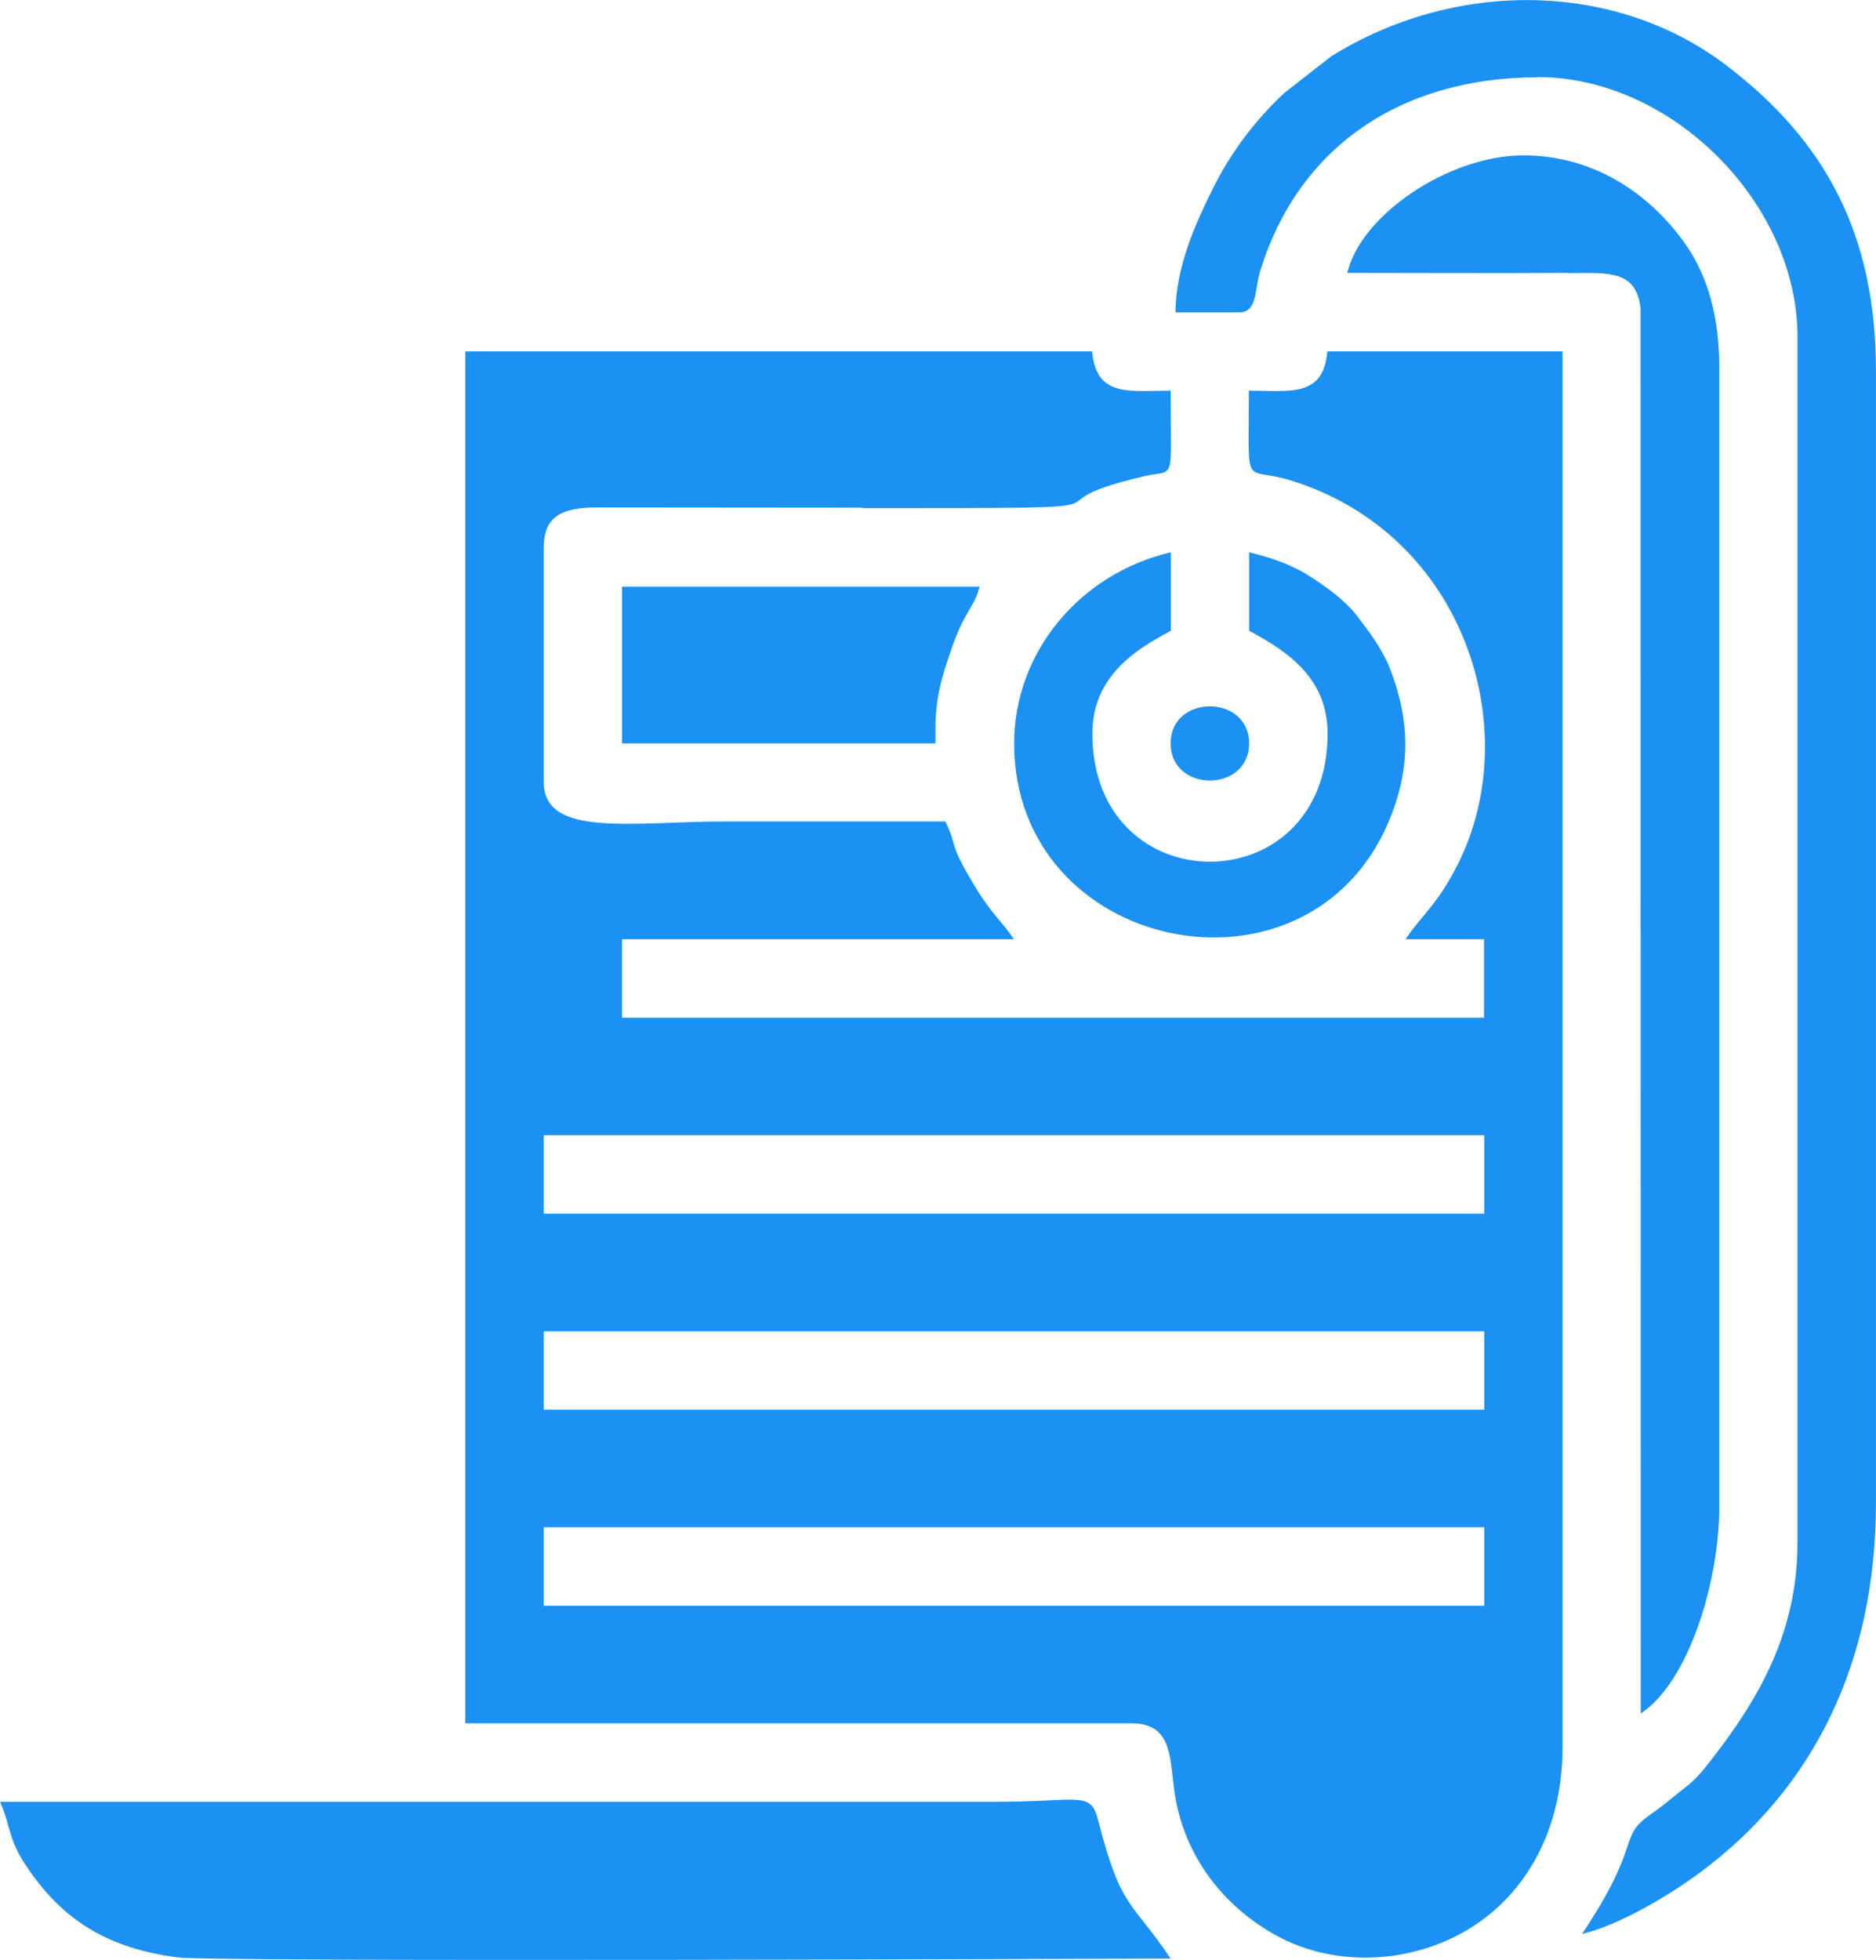
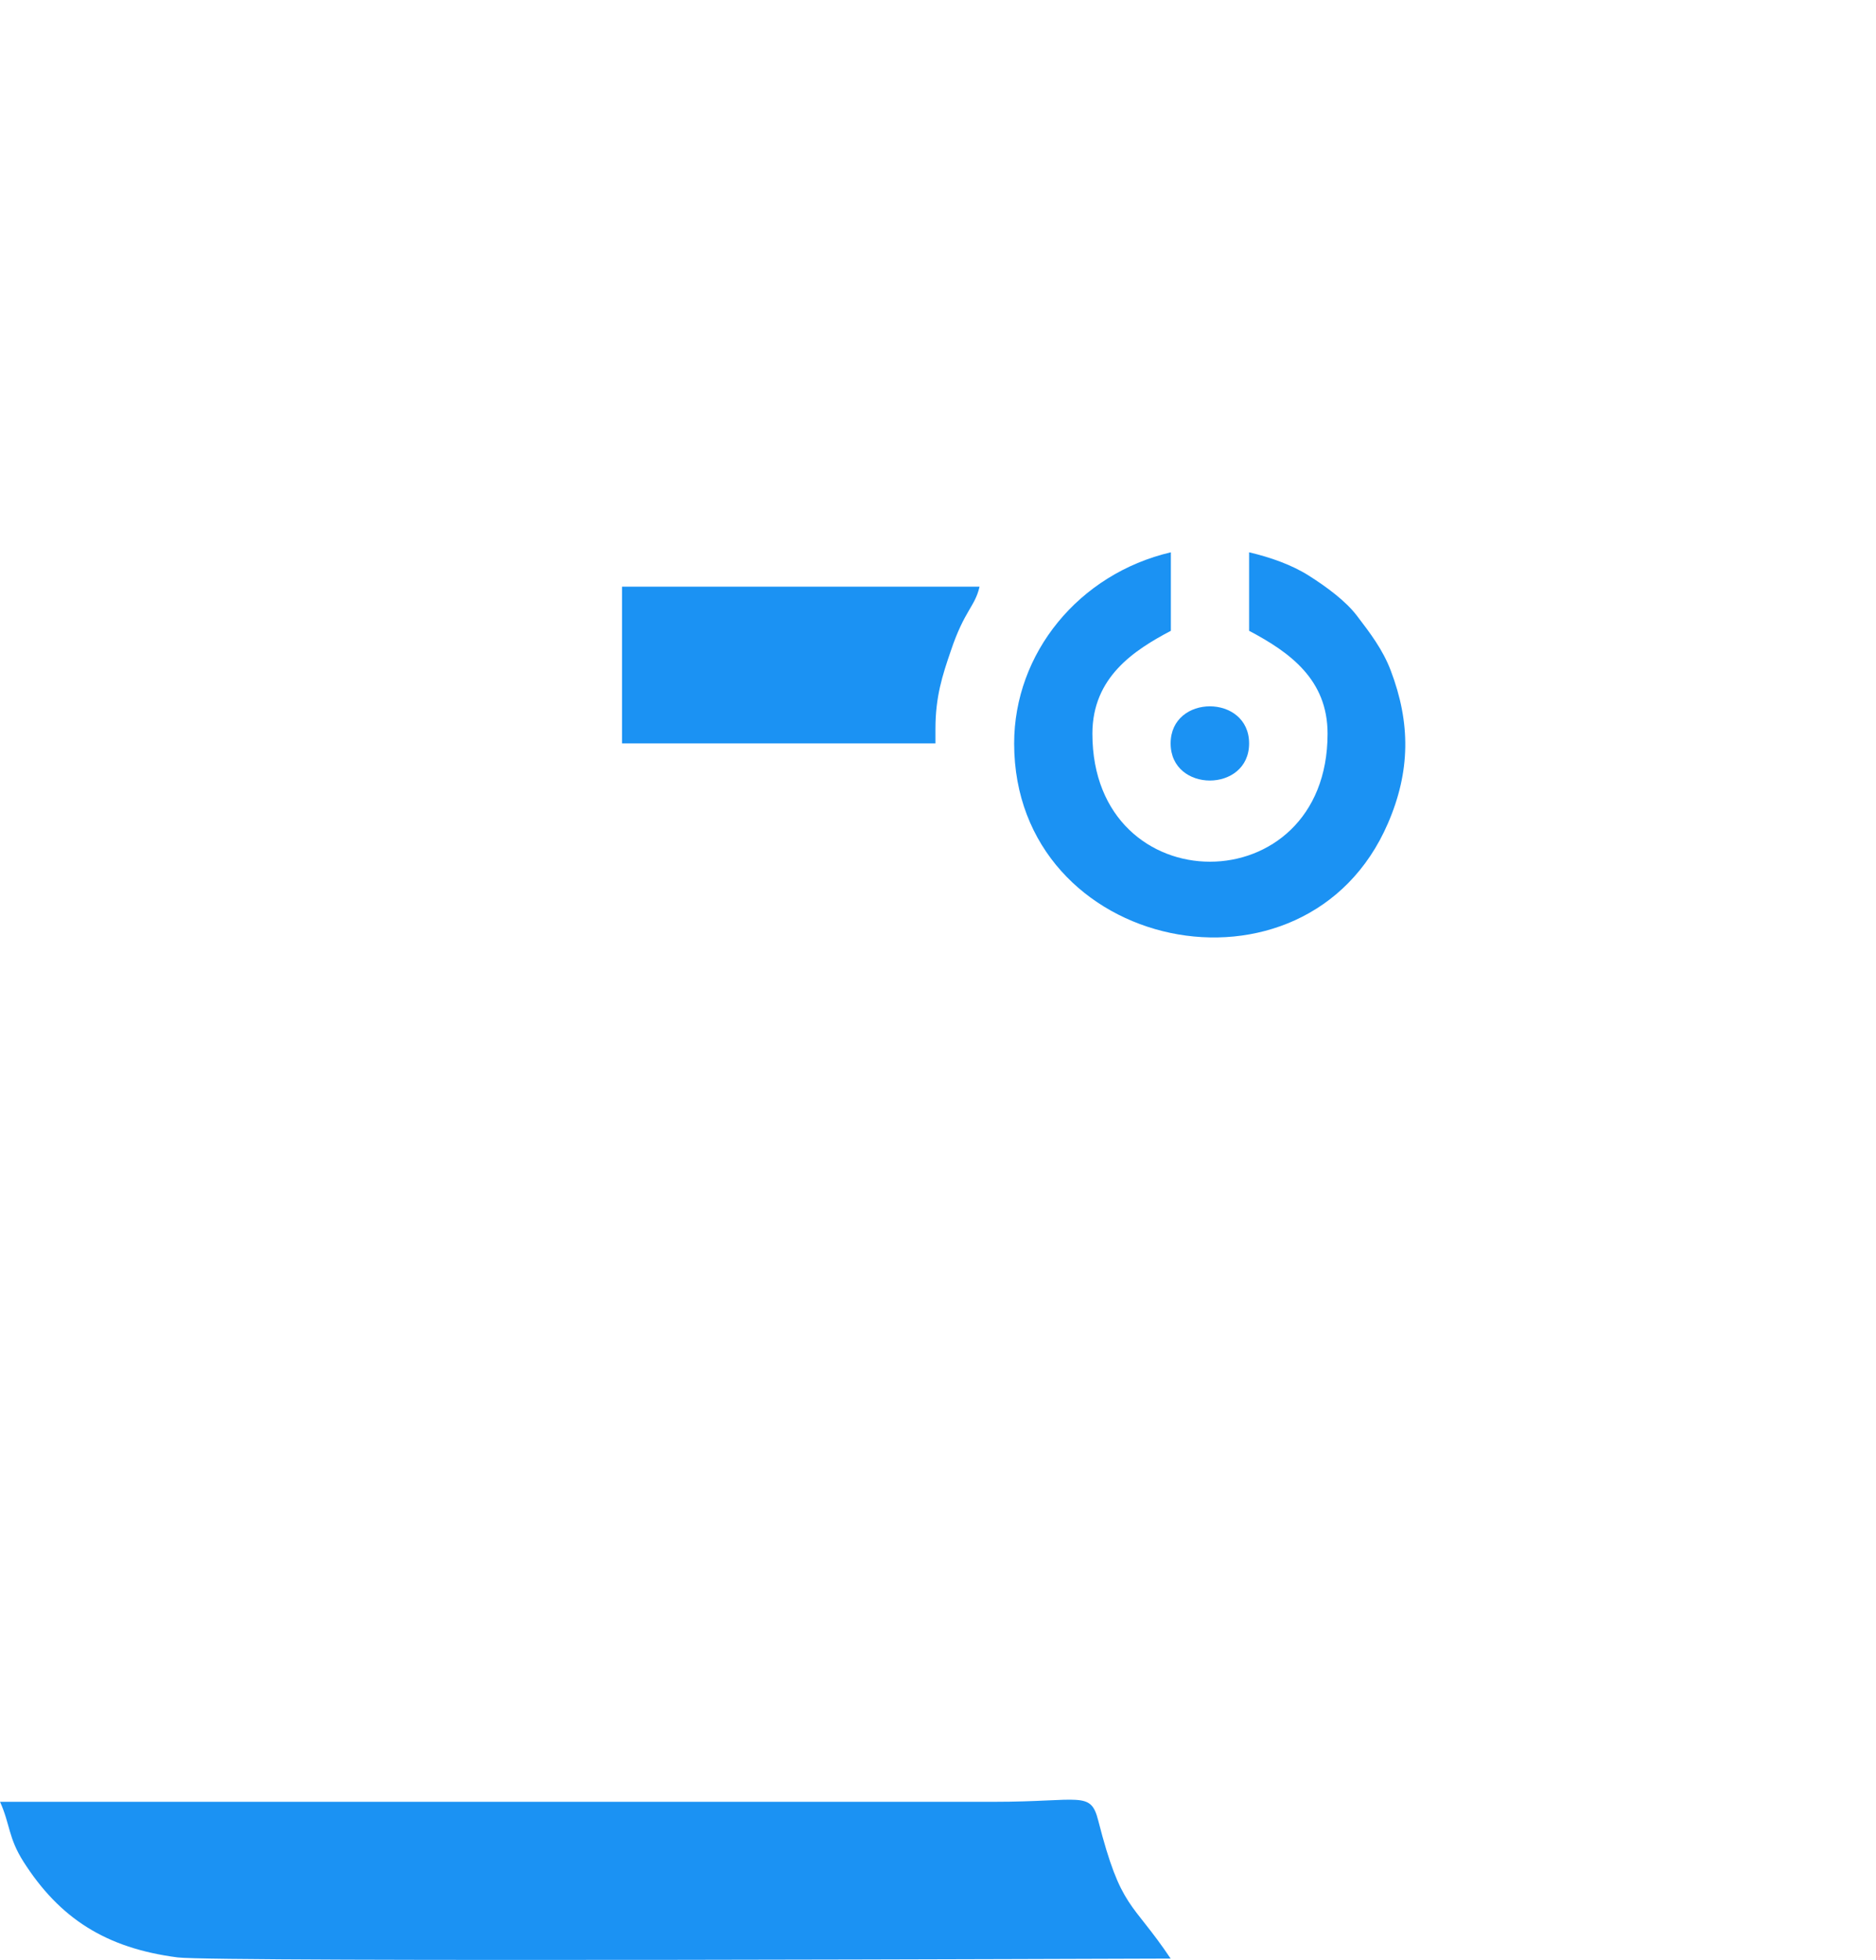
<svg xmlns="http://www.w3.org/2000/svg" xml:space="preserve" width="42.966mm" height="44.873mm" version="1.1" style="shape-rendering:geometricPrecision; text-rendering:geometricPrecision; image-rendering:optimizeQuality; fill-rule:evenodd; clip-rule:evenodd" viewBox="0 0 80.8 84.39">
  <defs>
    <style type="text/css">
   
    .fil0 {fill:#1B92F3}
   
  </style>
  </defs>
  <g id="Layer_x0020_1">
-     <path class="fil0" d="M37.13 21.88c13.79,0 6.26,0 12.13,-1.37 1.4,-0.33 1.16,0.4 1.16,-3.69 -1.75,0 -3.21,0.31 -3.38,-1.69l-27 0 0 59.07 28.69 0c1.86,0 1.63,1.64 1.89,3.17 0.44,2.59 2.06,4.66 4.23,5.9 2.29,1.31 5.2,1.33 7.6,0.22 3.03,-1.4 4.85,-4.46 4.85,-8.23l0 -60.13 -10.13 0c-0.17,2 -1.62,1.69 -3.38,1.69 0,4.44 -0.28,3.22 1.82,3.87 7.49,2.33 10.1,10.73 7.18,16.52 -0.89,1.77 -1.53,2.15 -2.25,3.23l3.38 0 0 3.38 -37.13 0 0 -3.38 16.88 0c-0.51,-0.77 -0.93,-1.03 -1.7,-2.31 -1.16,-1.92 -0.69,-1.59 -1.25,-2.76 -3.16,0 -6.33,0 -9.49,0 -3.95,0 -7.81,0.72 -7.81,-1.69l0 -10.13c0,-1.38 0.88,-1.7 2.31,-1.7l11.4 0.01zm-13.71 27l40.51 0 0 3.38 -40.51 0 0 -3.38zm0 8.44l40.51 0 0 3.38 -40.51 0 0 -3.38zm0 8.44l40.51 0 0 3.38 -40.51 0 0 -3.38z" />
    <path class="fil0" d="M42.19 25.26l-15.4 0 0 6.75 13.5 0 0 -0.63c0,-1.38 0.3,-2.3 0.66,-3.35 0.59,-1.76 1.04,-1.9 1.24,-2.77z" />
    <path class="fil0" d="M53.8 27.16c1.76,0.93 3.38,2.1 3.38,4.43 0,7.35 -10.13,7.35 -10.13,0 0,-2.44 1.81,-3.6 3.38,-4.43l0 -3.38c-3.97,0.93 -6.75,4.35 -6.75,8.23 0,9.01 12.58,11.6 16.1,3.44 0.97,-2.24 0.98,-4.32 0.12,-6.58 -0.34,-0.9 -0.9,-1.63 -1.45,-2.35 -0.49,-0.65 -1.33,-1.26 -2.07,-1.73 -0.74,-0.47 -1.65,-0.79 -2.58,-1.01l0 3.38z" />
    <path class="fil0" d="M53.8 32.01c0,-2.13 -3.38,-2.13 -3.38,0 0,2.13 3.38,2.13 3.38,0z" />
-     <path class="fil0" d="M67.51 11.76c1.79,-0.01 2.94,-0.14 3.15,1.49l0.01 60.53c2.15,-1.44 3.38,-5.85 3.38,-8.86l0 -49.15c0,-1.97 -0.43,-3.81 -1.47,-5.28 -1.63,-2.29 -4.07,-3.8 -6.96,-3.8 -3.23,0 -7.01,2.57 -7.59,5.06 3.16,0 6.33,0.02 9.49,-0z" />
-     <path class="fil0" d="M66.24 3.32c5.77,0 11.18,5.43 11.18,11.18l0 51.9c0,3.8 -1.57,6.62 -3.71,9.37 -0.73,0.94 -0.82,0.94 -1.71,1.66 -0.45,0.37 -0.48,0.38 -0.96,0.73 -1.36,0.96 -0.29,1.21 -2.9,5.11 1.66,-0.39 3.87,-1.74 5.13,-2.68 4.83,-3.6 7.53,-8.99 7.53,-15.88l0 -48.73c0,-5.82 -2.12,-9.88 -6.45,-13.17 -4.81,-3.66 -11.72,-3.69 -17.02,-0.38l-2.01 1.57c-1.24,1.15 -2.32,2.58 -3.07,4.1 -0.7,1.4 -1.62,3.38 -1.62,5.35l2.74 0c0.8,0 0.65,-0.96 0.92,-1.82 1.63,-5.25 5.99,-8.3 11.95,-8.3z" />
    <path class="fil0" d="M42.83 77.58l-42.83 0c0.44,0.98 0.35,1.54 1.01,2.58 1.55,2.43 3.54,3.72 6.64,4.12 1.64,0.21 41.69,0.05 42.77,0.05 -1.68,-2.51 -2.13,-2.08 -3.12,-5.95 -0.33,-1.29 -0.75,-0.8 -4.47,-0.8z" />
  </g>
</svg>